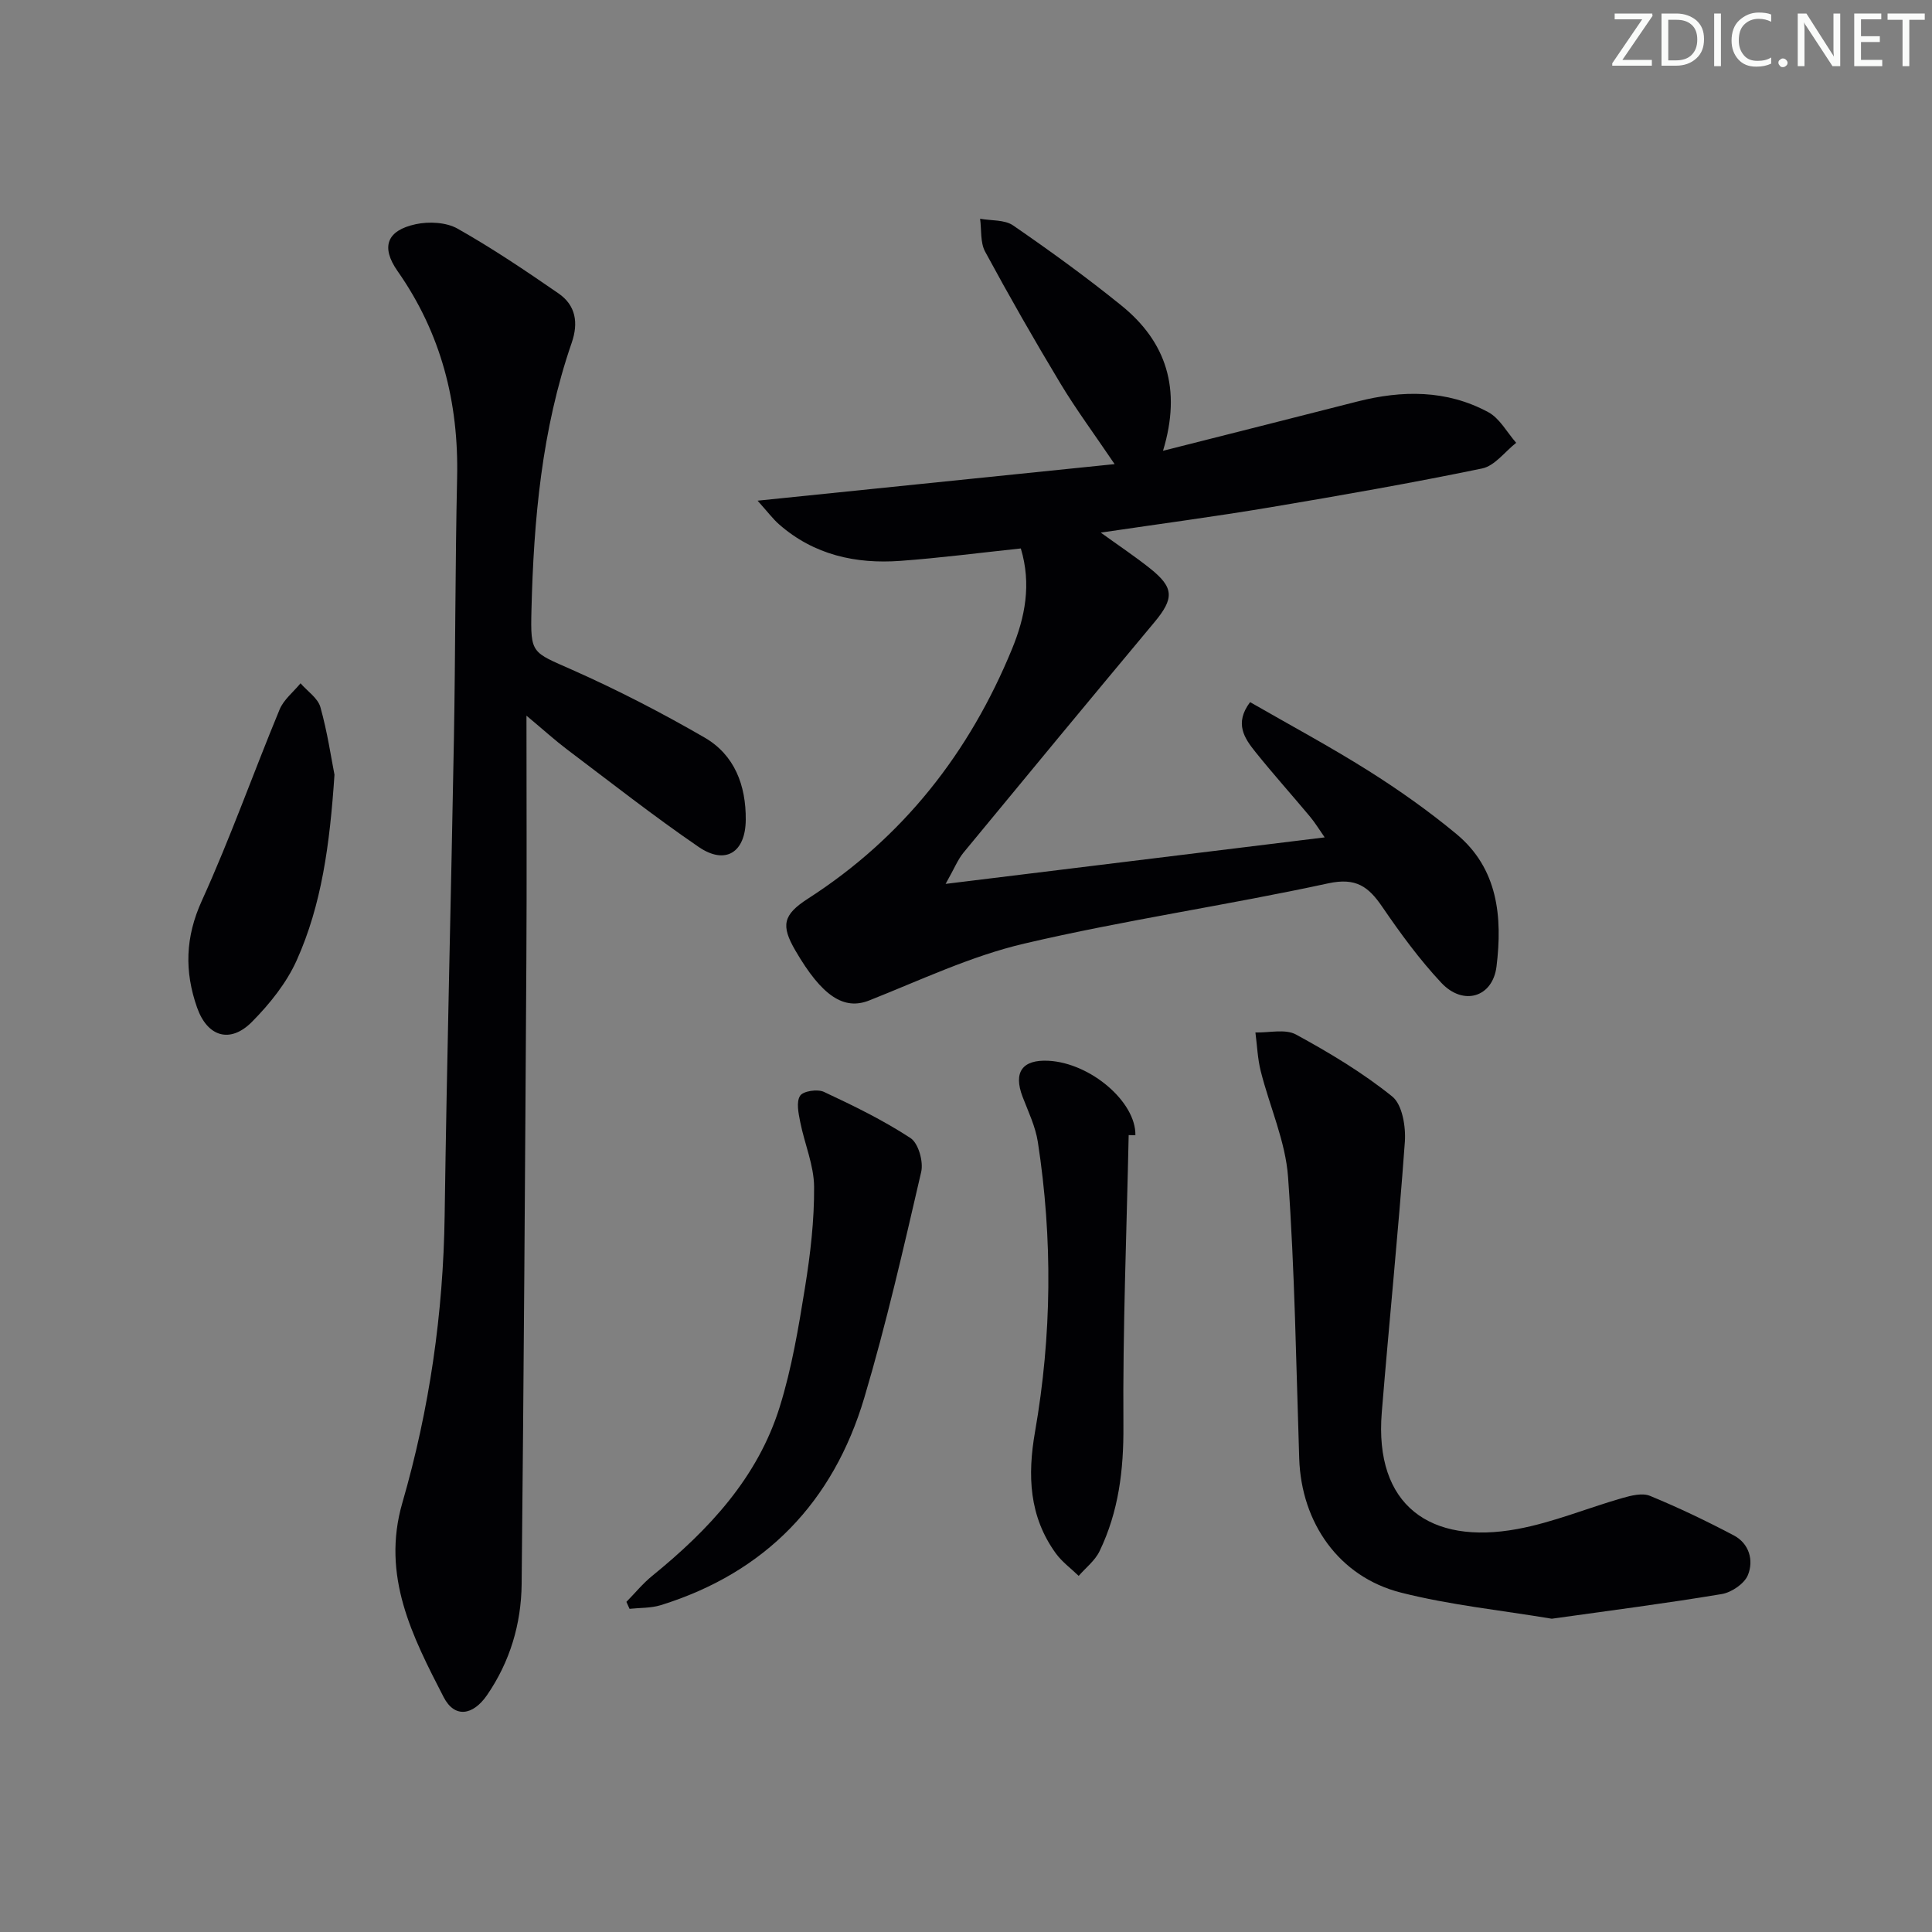
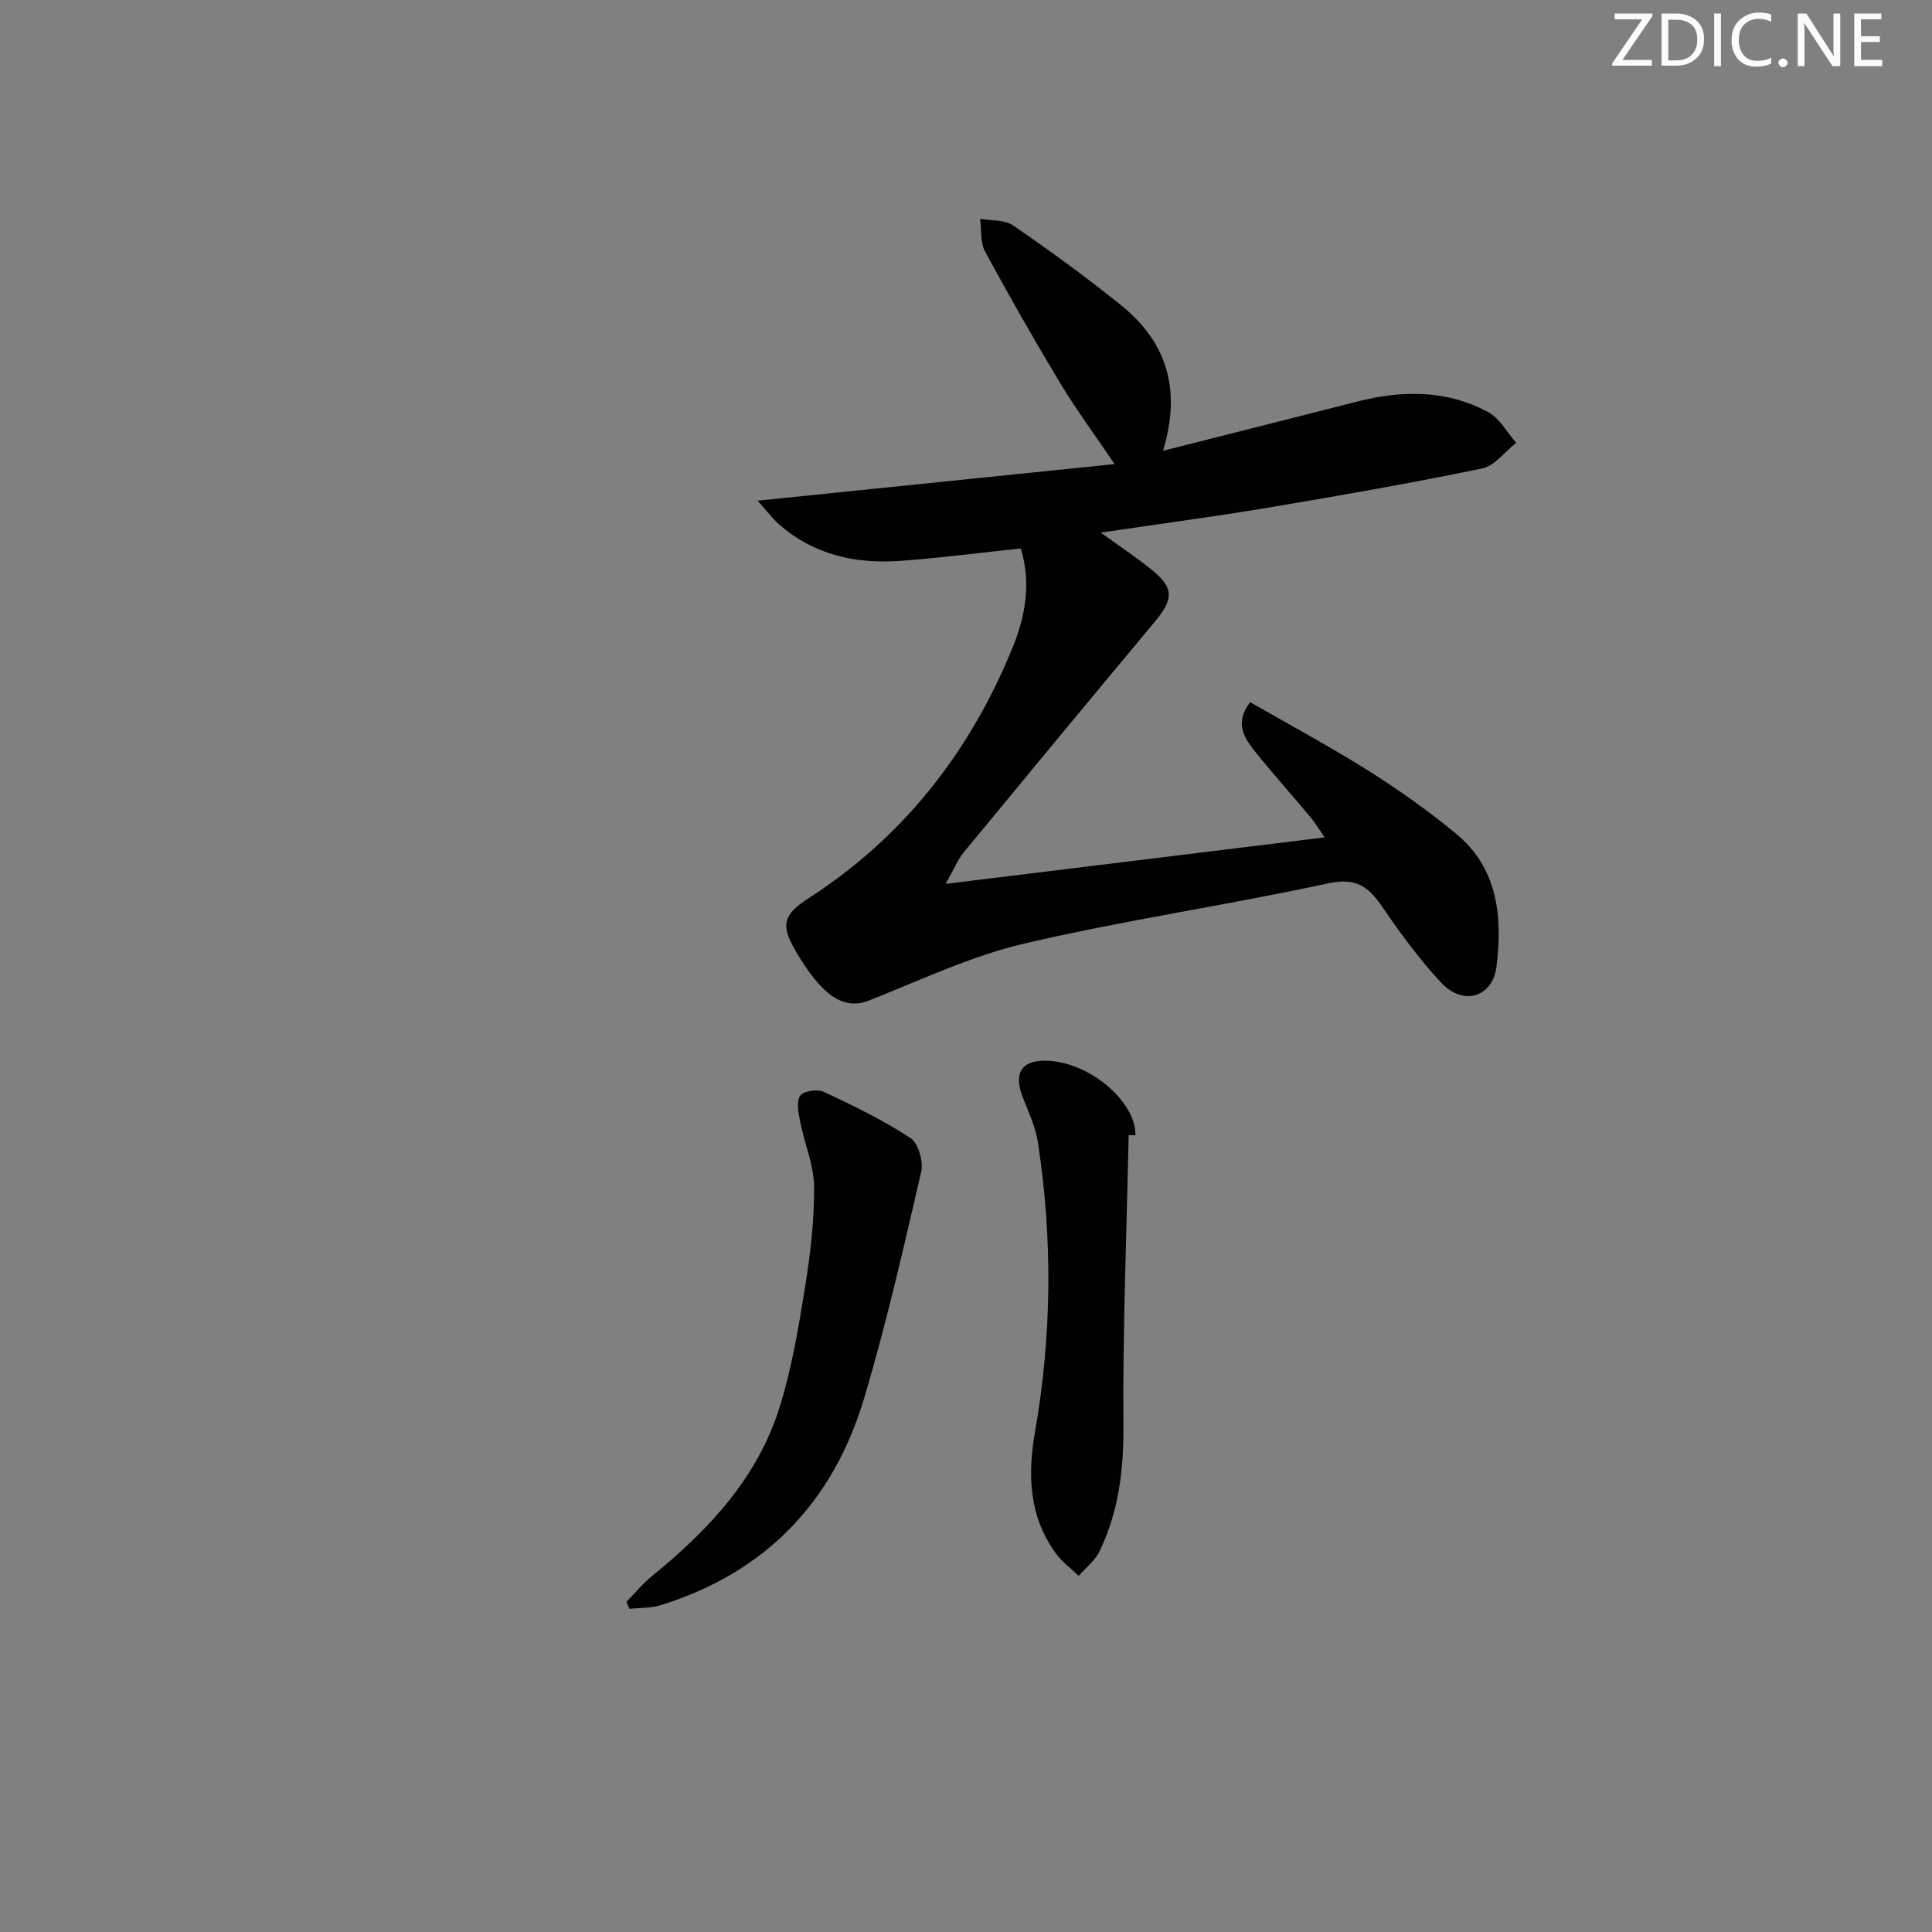
<svg xmlns="http://www.w3.org/2000/svg" enable-background="new 0 0 400 400" viewBox="0 0 400 400">
  <rect x="0" y="0" width="400" height="400" fill="#808080" stroke="none" />
  <g fill="#fafbfa">
    <path d="m342.2 3.2-6.3 9.2h6.1v1.2h-8.2v-.5l6.2-9.1h-5.7v-1.2h7.8v.4z" />
    <path d="m344 13.7v-10.9h3.1c1.6 0 3 .5 4.1 1.4 1.1 1 1.6 2.2 1.6 3.9s-.5 3-1.6 4-2.5 1.5-4.2 1.5h-3zm1.4-9.6v8.4h1.6c1.4 0 2.5-.4 3.2-1.1.8-.8 1.2-1.8 1.2-3.2s-.4-2.4-1.2-3.1-1.8-1-3.1-1z" />
    <path d="m356.3 2.8v10.9h-1.4v-10.9z" />
    <path d="m366.6 13.2c-.8.4-1.8.6-3 .6-1.6 0-2.8-.5-3.7-1.5s-1.4-2.3-1.4-3.9c0-1.7.5-3.2 1.6-4.2s2.4-1.6 4-1.6c1 0 1.9.1 2.6.4v1.5c-.8-.4-1.6-.6-2.6-.6-1.2 0-2.2.4-3 1.2s-1.1 1.9-1.1 3.3c0 1.3.4 2.3 1.1 3.1s1.6 1.1 2.8 1.1c1.1 0 2-.2 2.8-.7v1.3z" />
    <path d="m368.2 13c0-.3.1-.5.3-.6.2-.2.4-.3.6-.3.3 0 .5.1.7.3s.3.4.3.6-.1.5-.3.6c-.2.2-.4.3-.7.3s-.5-.1-.6-.3c-.2-.2-.3-.4-.3-.6z" />
    <path d="m381.1 13.7h-1.7l-5.5-8.4c-.2-.2-.3-.5-.4-.7 0 .2.1.8.1 1.5v7.6h-1.4v-10.9h1.8l5.3 8.3c.3.4.4.6.4.8 0-.3-.1-.8-.1-1.6v-7.5h1.4v10.9z" />
    <path d="m389.7 13.7h-5.8v-10.9h5.6v1.2h-4.2v3.5h3.9v1.2h-3.9v3.7h4.4z" />
-     <path d="m398.4 4.1h-3.1v9.6h-1.4v-9.6h-3.1v-1.3h7.7v1.3z" />
  </g>
  <path d="m211.35 113.55c-8.5.9-16.7 1.97-24.93 2.57-9.25.68-17.9-1.23-25.11-7.55-1.31-1.15-2.38-2.6-4.46-4.91 25.08-2.57 48.99-5.01 73.92-7.57-4.34-6.41-8.04-11.41-11.23-16.71-5.4-8.97-10.6-18.07-15.58-27.28-1.03-1.9-.73-4.52-1.04-6.81 2.3.42 5.07.17 6.83 1.38 7.65 5.27 15.2 10.73 22.42 16.58 9.27 7.5 12.52 17.24 8.62 30.08 14-3.55 27.11-6.84 40.2-10.19 9.32-2.38 18.53-2.46 27.15 2.2 2.37 1.28 3.87 4.18 5.77 6.34-2.34 1.83-4.44 4.77-7.05 5.31-14.61 3.02-29.32 5.6-44.04 8.07-11.27 1.89-22.61 3.39-34.92 5.21 3.9 2.81 7.15 4.98 10.2 7.41 5.01 3.99 5.02 6.22.88 11.18-13.22 15.84-26.38 31.74-39.5 47.67-1.18 1.44-1.89 3.27-3.7 6.47 26.92-3.3 52.29-6.41 78.48-9.63-1.1-1.57-1.97-3.02-3.04-4.3-3.73-4.47-7.63-8.81-11.27-13.35-2.28-2.84-4.46-5.93-1.13-10.35 8.24 4.74 16.55 9.2 24.52 14.22 6.31 3.98 12.45 8.32 18.19 13.08 8.65 7.17 9.55 17.22 8.31 27.41-.78 6.41-6.88 8.24-11.41 3.42-4.53-4.83-8.49-10.26-12.24-15.74-2.86-4.2-5.44-6.12-11.21-4.87-20.89 4.53-42.11 7.6-62.92 12.47-11.03 2.58-21.51 7.58-32.12 11.78-5.18 2.05-9.74-.82-15.28-10.37-2.98-5.13-2.61-7.35 2.63-10.72 19.7-12.68 33.43-30.22 42.25-51.72 2.67-6.51 4.05-13.33 1.81-20.78z" fill="#010104" />
-   <path d="m109 148.17c0 17.84.08 34.14-.02 50.43-.26 43.13-.54 86.25-.98 129.38-.09 8.25-2.41 16.05-7.16 22.97-2.94 4.27-6.73 4.8-8.99.42-6.46-12.54-12.93-25.09-8.55-40.22 5.61-19.38 8.48-39.23 8.76-59.47.46-32.94 1.33-65.88 1.92-98.82.32-17.97.26-35.96.66-53.93.35-15.61-3.29-29.9-12.32-42.79-3.51-5.01-2.25-8.43 3.75-9.72 2.73-.59 6.3-.41 8.65.91 7.21 4.07 14.11 8.72 20.93 13.43 3.55 2.46 4.15 6.06 2.71 10.22-6.2 17.96-7.87 36.63-8.33 55.45-.22 8.99.1 8.55 8.44 12.25 9.37 4.16 18.53 8.89 27.4 14.02 6.22 3.6 8.59 9.9 8.53 17.03-.05 6.75-4.19 9.42-9.75 5.62-9.32-6.38-18.22-13.38-27.24-20.18-2.5-1.89-4.82-4-8.41-7z" fill="#010104" />
-   <path d="m321.28 335.14c-10.44-1.75-21.05-2.82-31.27-5.42-12.8-3.26-20.58-14.44-21.02-27.71-.64-19.44-.92-38.92-2.31-58.31-.53-7.41-3.82-14.6-5.66-21.94-.65-2.6-.75-5.33-1.1-8 2.83.08 6.17-.78 8.39.42 6.94 3.78 13.81 7.9 19.94 12.84 2.09 1.68 2.83 6.25 2.61 9.39-1.35 18.7-3.26 37.35-4.78 56.04-1.57 19.28 10.08 27.44 28.06 24.12 7.4-1.36 14.49-4.34 21.76-6.42 1.83-.52 4.12-1.1 5.71-.45 5.9 2.43 11.69 5.2 17.34 8.18 3.21 1.69 4.17 5.17 2.94 8.21-.72 1.79-3.38 3.6-5.41 3.94-11.59 1.94-23.24 3.43-35.2 5.11z" fill="#010104" />
+   <path d="m109 148.17z" fill="#010104" />
  <path d="m129.69 331.65c1.78-1.81 3.4-3.81 5.35-5.39 11.69-9.5 21.82-20.3 26.39-34.97 2.5-8.02 3.9-16.43 5.24-24.75 1.11-6.87 1.93-13.88 1.88-20.81-.03-4.48-1.98-8.92-2.87-13.42-.36-1.81-.86-4.15-.03-5.44.62-.98 3.6-1.43 4.93-.81 6.14 2.87 12.29 5.87 17.94 9.57 1.63 1.07 2.7 4.89 2.2 7.02-3.63 15.66-7.2 31.36-11.78 46.75-6.41 21.53-20.42 36.18-42.13 42.93-2.04.63-4.31.53-6.47.76-.22-.48-.44-.96-.65-1.44z" fill="#010104" />
  <path d="m233.68 235.01c-.42 20.05-1.24 40.11-1.09 60.16.07 9.17-.99 17.82-4.95 26.01-.94 1.94-2.85 3.41-4.31 5.09-1.6-1.55-3.46-2.9-4.74-4.67-5.53-7.64-5.88-16.11-4.3-25.16 3.48-19.92 3.67-39.97.59-59.97-.49-3.22-1.98-6.3-3.16-9.38-1.95-5.1-.08-7.75 5.36-7.47 8.72.46 18.14 8.54 17.99 15.42-.47-.01-.93-.02-1.39-.03z" fill="#010104" />
-   <path d="m69.25 160.4c-.98 14.6-2.68 26.96-7.82 38.42-2.11 4.7-5.59 9.03-9.25 12.73-4.53 4.58-9.25 3.11-11.38-2.95-2.63-7.48-2.45-14.57.99-22.12 5.89-12.96 10.65-26.43 16.1-39.59.85-2.05 2.86-3.62 4.33-5.42 1.42 1.64 3.59 3.06 4.12 4.95 1.46 5.22 2.25 10.64 2.91 13.98z" fill="#010104" />
</svg>